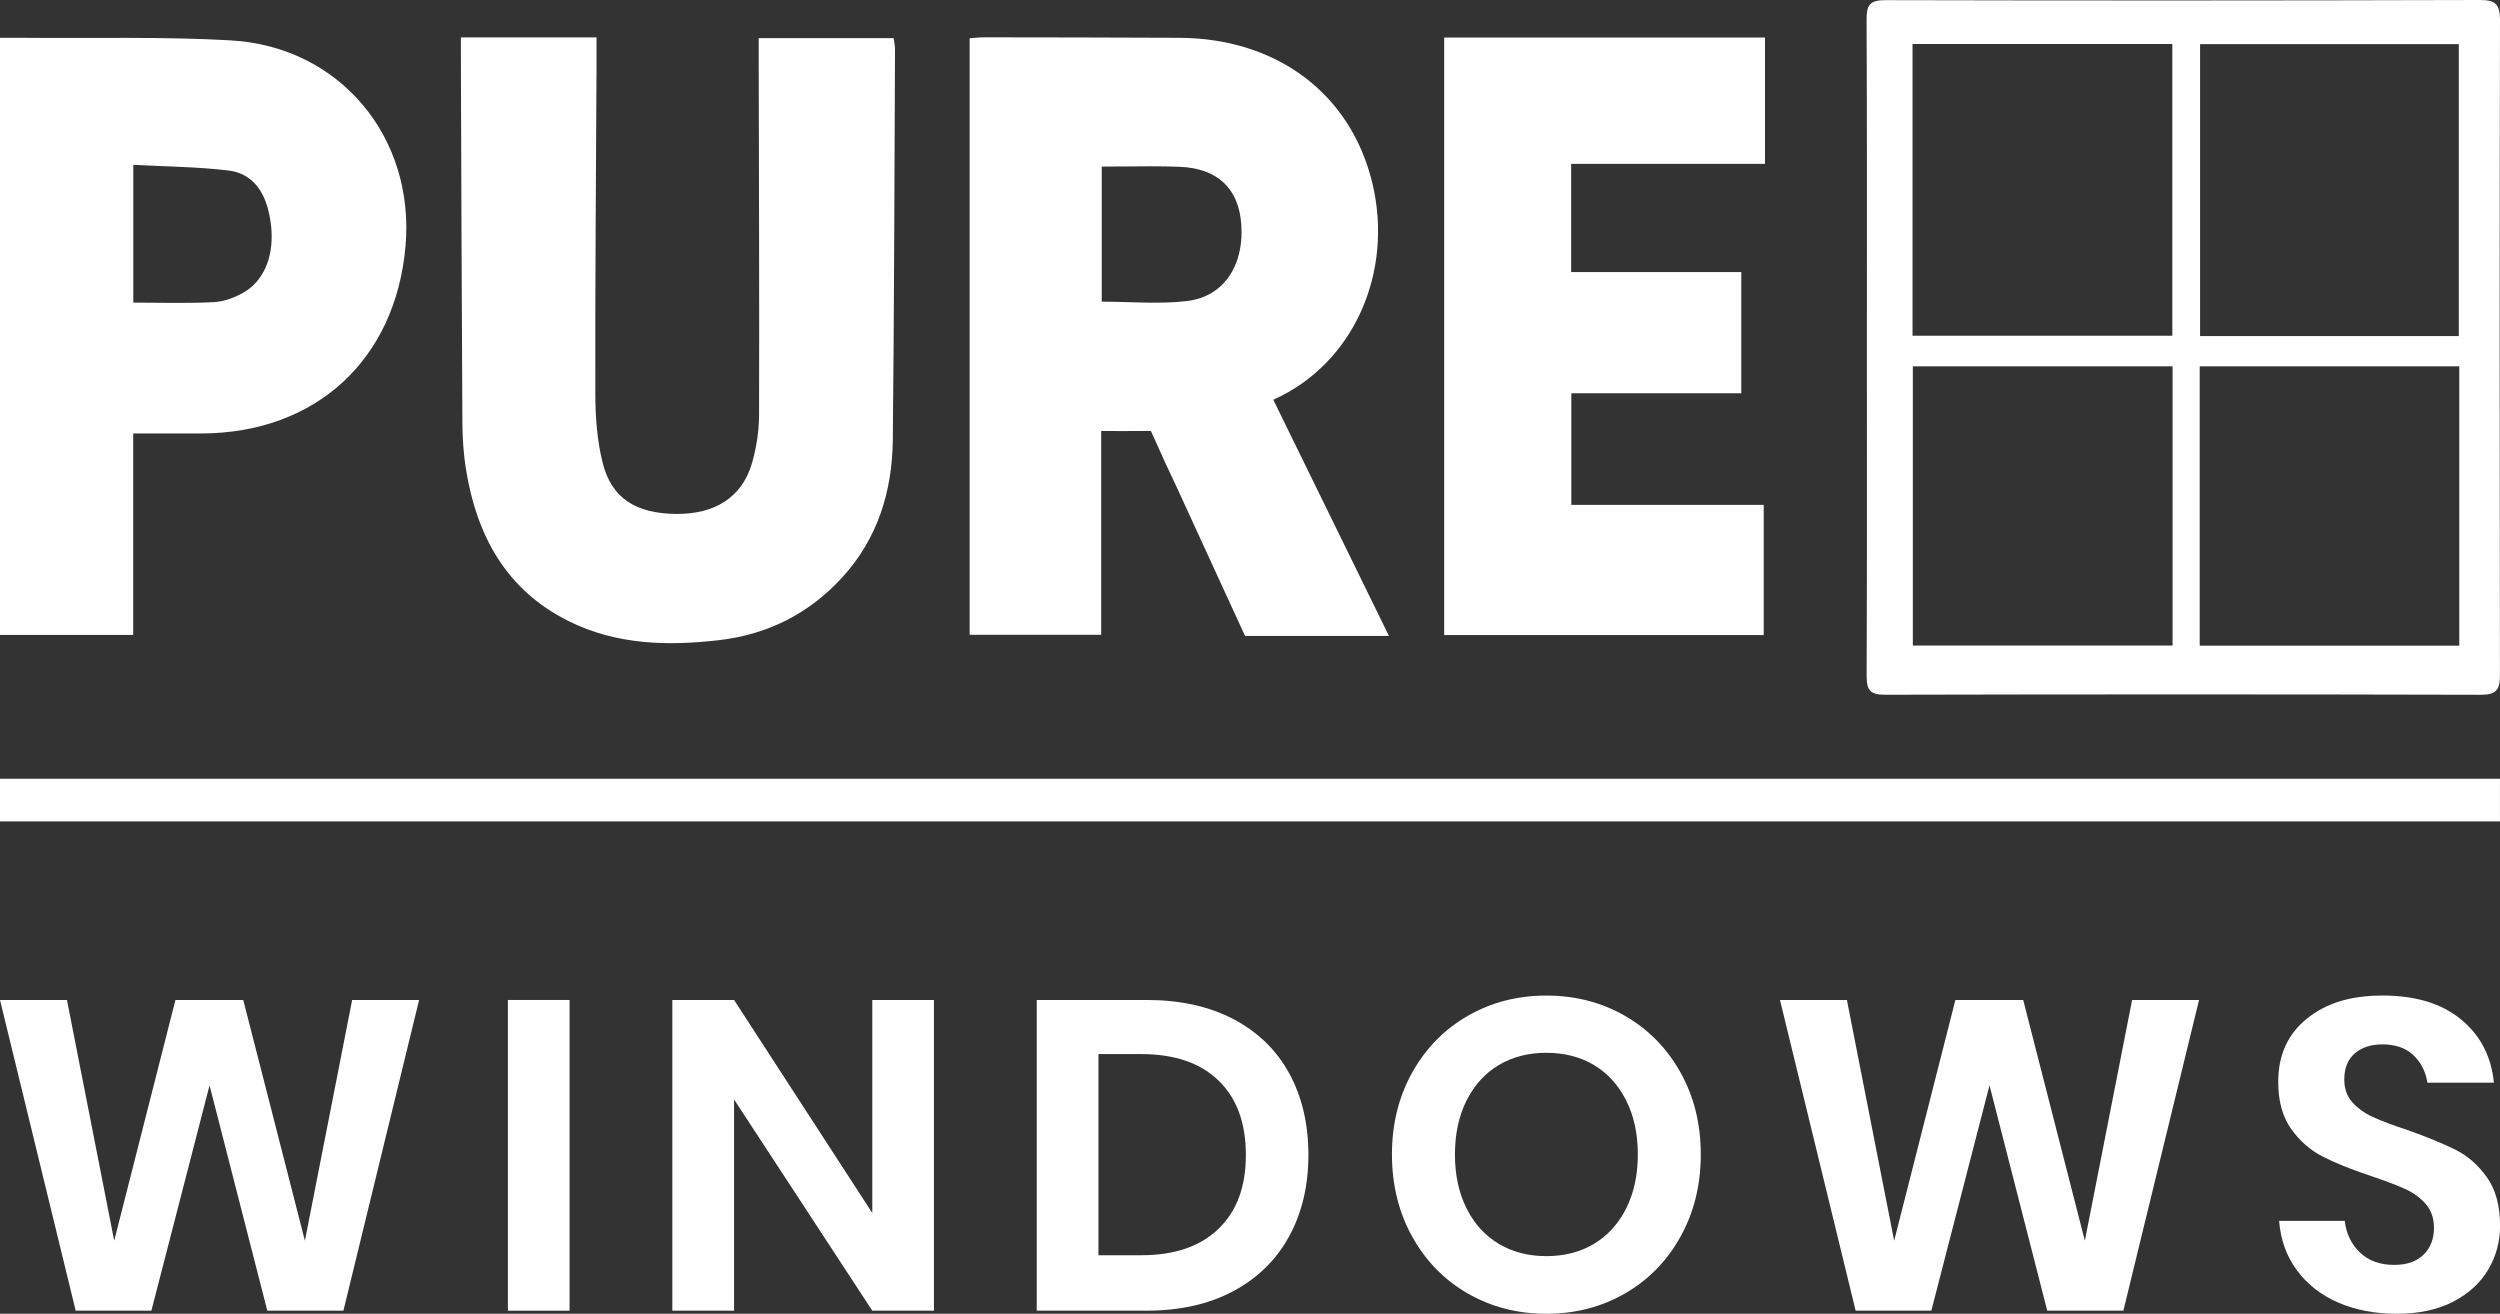
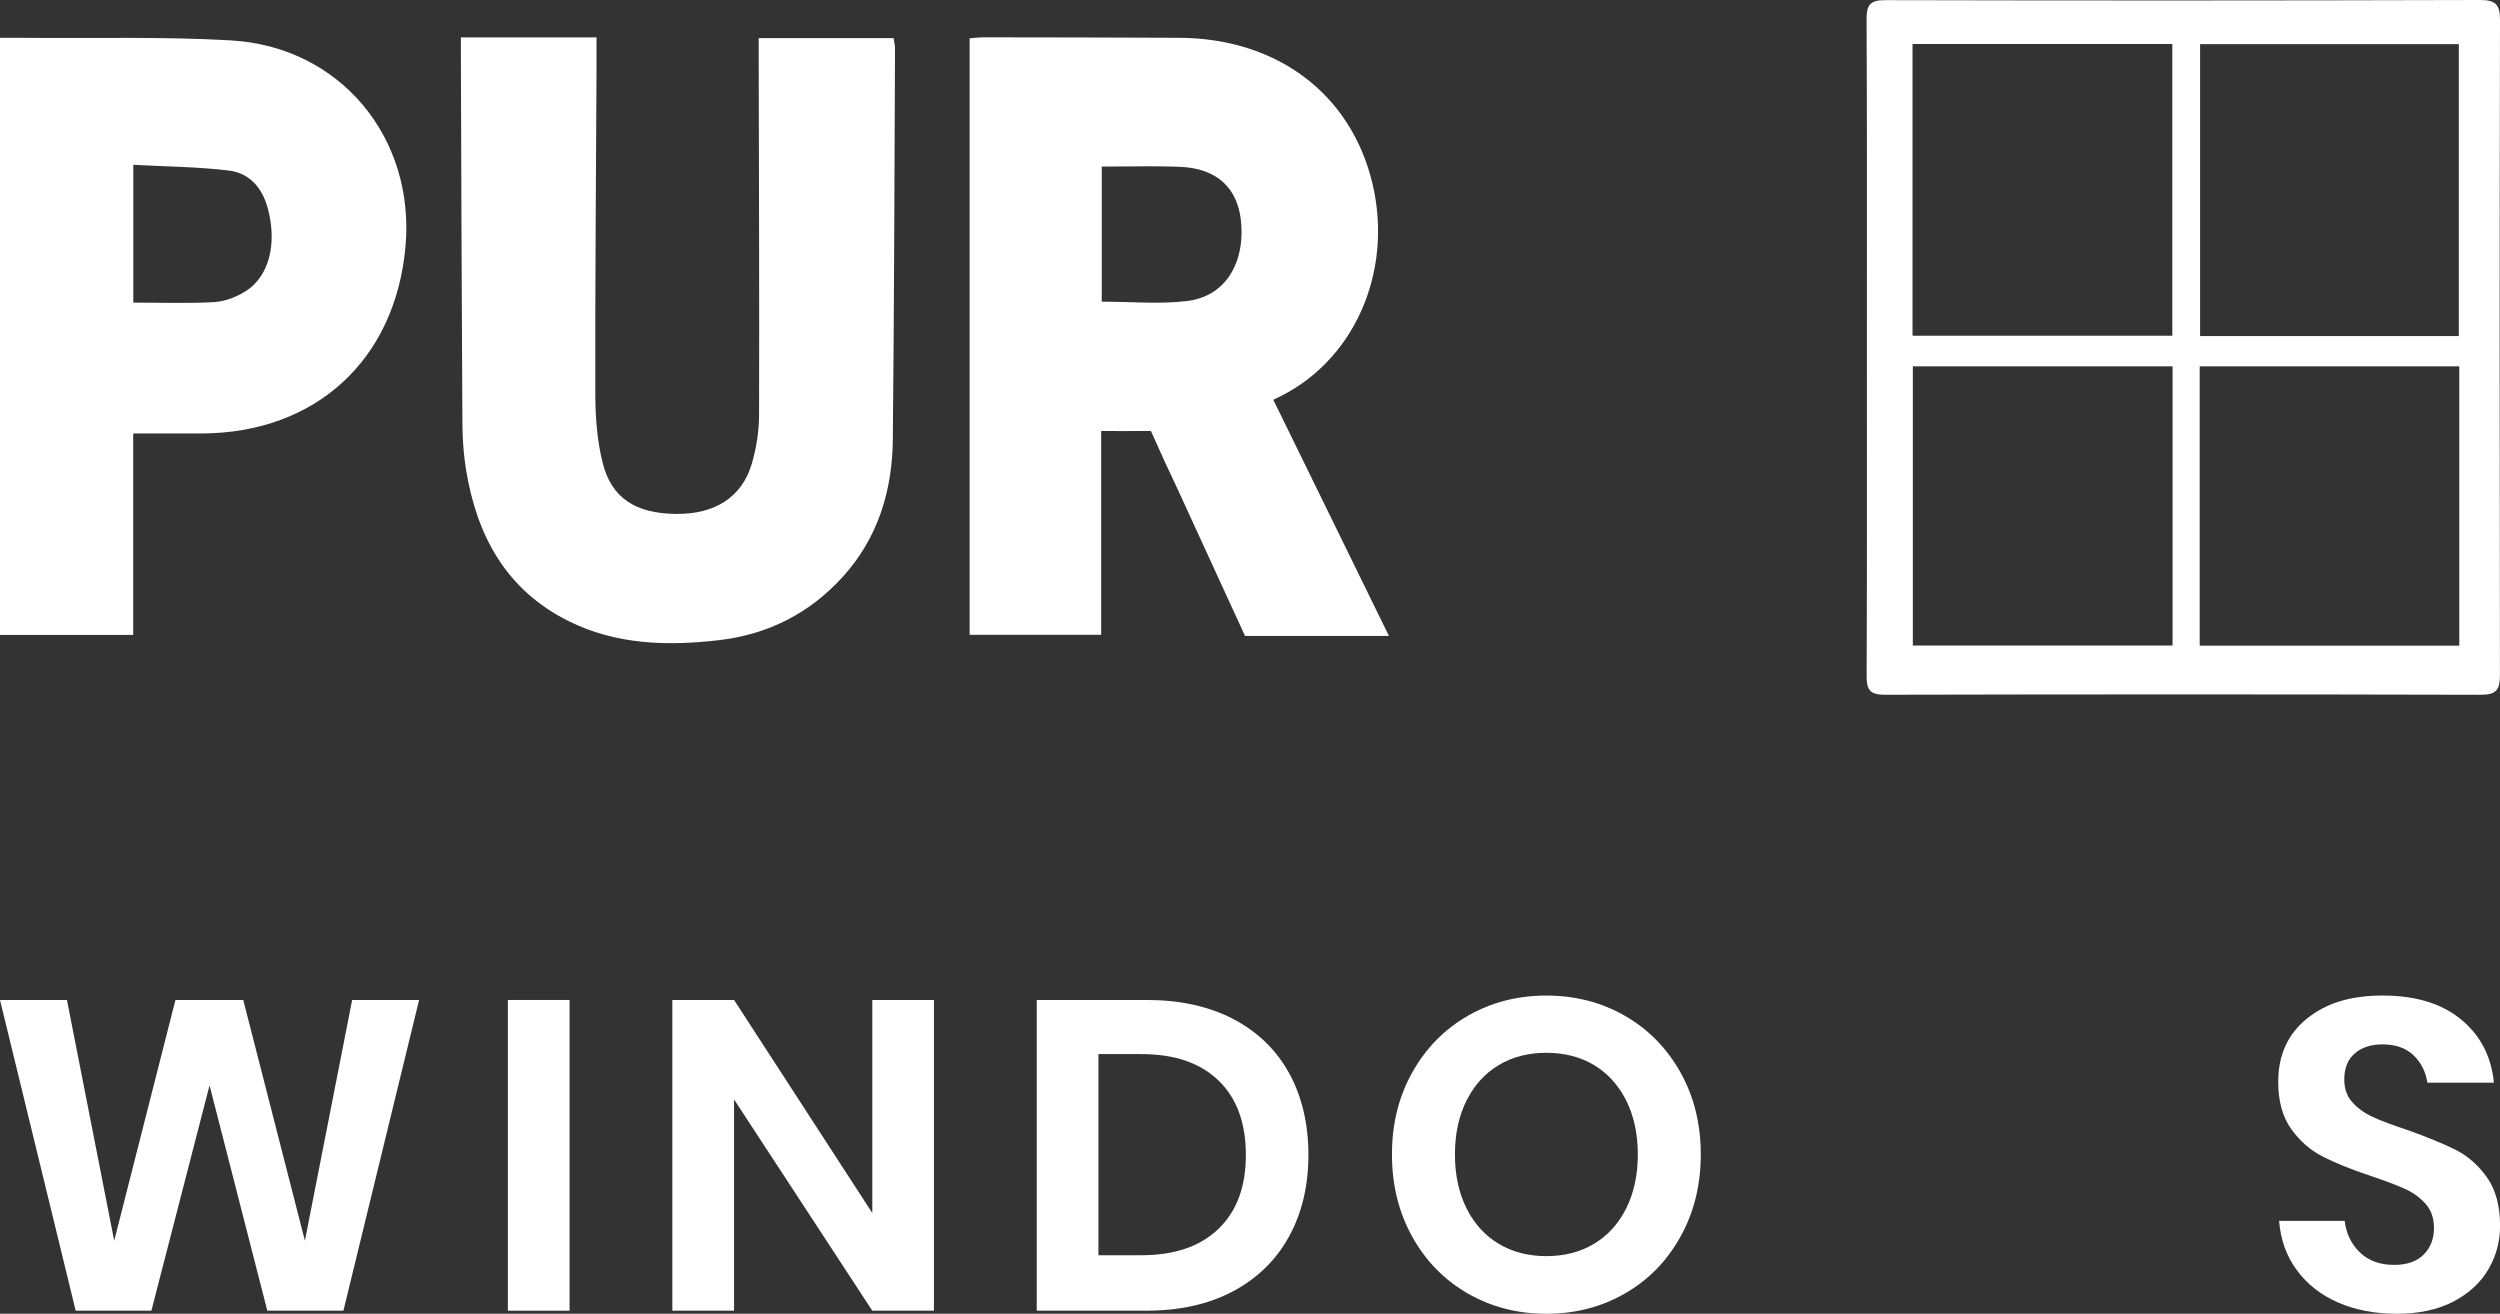
<svg xmlns="http://www.w3.org/2000/svg" id="Layer_2" data-name="Layer 2" viewBox="0 0 840.6 441.74">
  <rect x="0" y="0" width="840.6" height="441.74" fill="#333333" stroke="none" />
  <defs>
    <style>
      .cls-1 {
        fill: #fff;
      }
    </style>
  </defs>
  <g id="Layer_1-2" data-name="Layer 1">
    <g>
      <path class="cls-1" d="m542.14,413.16c.67-.74,1.31-1.53,1.92-2.36-.6.83-1.24,1.62-1.92,2.36Z" />
-       <path class="cls-1" d="m544.06,365.54c-.61-.83-1.25-1.62-1.92-2.36.68.74,1.32,1.53,1.92,2.36Z" />
-       <path class="cls-1" d="m0,276.19h840.59v-14.34H0v14.34Z" />
      <path class="cls-1" d="m840.6,6.78c.01-5.28-1.47-6.8-6.76-6.78-66.63.19-133.26.21-199.9.05-5.25-.02-6.35,1.66-6.32,6.55.18,36.69.1,73.38.1,110.08s.07,73.75-.08,110.62c-.03,4.68,1.15,6.31,6.1,6.3,66.82-.16,133.64-.16,200.45.01,5.28.02,6.4-1.83,6.39-6.67-.12-73.38-.14-146.77.02-220.16Zm-197.53,8.01h87.35v98.1h-87.35V14.79Zm87.44,202.27h-87.34v-93.89h87.34v93.89Zm9.25-202.21h87v98.16h-87V14.85Zm87.15,202.24h-87.28v-93.91h87.28v93.91Z" />
      <path class="cls-1" d="m825.52,386.54c-4.17-2.07-9.59-4.29-16.25-6.66-4.81-1.57-8.61-3.01-11.4-4.29-2.79-1.28-5.1-2.93-6.91-4.96-1.82-2.02-2.72-4.56-2.72-7.63,0-3.85,1.18-6.78,3.53-8.8,2.35-2.02,5.44-3.04,9.27-3.04,4.41,0,7.89,1.21,10.44,3.63,2.55,2.42,4.12,5.5,4.71,9.25h22.36c-.88-8.88-4.59-15.99-11.1-21.31-6.52-5.33-15.27-7.99-26.26-7.99s-19.1,2.59-25.52,7.77c-6.43,5.18-9.64,12.26-9.64,21.24,0,6.51,1.45,11.79,4.34,15.83,2.89,4.05,6.4,7.13,10.52,9.25,4.12,2.12,9.41,4.27,15.89,6.44,5,1.68,8.92,3.16,11.77,4.44,2.84,1.28,5.19,2.98,7.06,5.1,1.86,2.12,2.79,4.81,2.79,8.07,0,3.65-1.15,6.64-3.46,8.95-2.31,2.32-5.61,3.48-9.93,3.48-4.8,0-8.65-1.41-11.55-4.22-2.89-2.81-4.58-6.34-5.07-10.58h-22.06c.49,6.32,2.47,11.84,5.96,16.58,3.48,4.73,8.11,8.36,13.9,10.88,5.79,2.51,12.36,3.77,19.71,3.77s13.78-1.36,18.98-4.07,9.12-6.31,11.77-10.8c2.65-4.49,3.97-9.4,3.97-14.72,0-6.71-1.47-12.13-4.41-16.28-2.94-4.14-6.5-7.25-10.66-9.32Z" />
-       <polygon class="cls-1" points="701.01 417.18 680.28 336.23 657.48 336.23 636.89 417.18 621 336.23 598.5 336.23 623.94 440.71 649.39 440.71 668.95 364.94 688.37 440.71 713.96 440.71 739.41 336.23 716.9 336.23 701.01 417.18" />
-       <path class="cls-1" d="m593.03,169.76h-64.69v-37.53h57.15v-40.75h-57.21v-36.38h65.18V12.62h-107.87v200.92h107.44v-43.78Z" />
      <path class="cls-1" d="m565.03,360.57c-4.56-8.14-10.78-14.48-18.68-19.02-7.89-4.53-16.69-6.8-26.4-6.8s-18.51,2.27-26.4,6.8c-7.9,4.54-14.12,10.88-18.68,19.02s-6.84,17.34-6.84,27.6,2.28,19.49,6.84,27.68c4.56,8.19,10.78,14.55,18.68,19.08,7.89,4.54,16.7,6.81,26.4,6.81s18.51-2.27,26.4-6.81c7.9-4.53,14.12-10.89,18.68-19.08,4.56-8.19,6.84-17.42,6.84-27.68s-2.28-19.46-6.84-27.6Zm-18.24,45.73c-.24.48-.5.96-.76,1.42-.06.12-.13.24-.2.35-.06.11-.13.23-.2.34-.13.23-.27.45-.41.68-.37.59-.75,1.16-1.16,1.71-.61.83-1.25,1.62-1.92,2.36-1.8,1.99-3.85,3.67-6.15,5.05-4.62,2.77-9.96,4.15-16.04,4.15s-11.42-1.38-16.03-4.15c-2.31-1.38-4.36-3.06-6.16-5.05-.27-.29-.53-.59-.78-.9-.13-.15-.25-.29-.36-.44-.27-.33-.53-.67-.78-1.02-.41-.55-.79-1.12-1.16-1.71-.14-.23-.28-.45-.41-.68-.07-.11-.14-.23-.2-.34-.07-.11-.14-.23-.2-.35-.26-.46-.52-.94-.76-1.42-2.6-5.18-3.9-11.22-3.9-18.13s1.3-12.95,3.9-18.13c.06-.12.12-.24.19-.36.02-.04.04-.08.07-.12.13-.28.28-.55.44-.82.03-.07.07-.14.11-.21.18-.33.37-.65.58-.97.05-.1.12-.21.18-.31.37-.59.75-1.16,1.16-1.71.25-.35.51-.69.78-1.02.11-.15.23-.29.36-.44.25-.31.51-.61.78-.9,1.8-1.99,3.85-3.67,6.16-5.05,4.61-2.76,9.96-4.14,16.03-4.14s11.42,1.38,16.04,4.14c2.3,1.38,4.35,3.06,6.15,5.05.67.74,1.31,1.53,1.92,2.36.41.55.79,1.13,1.16,1.72.16.24.31.49.45.74.1.17.2.34.29.51.12.19.23.38.33.58.18.31.34.63.5.95,2.6,5.18,3.91,11.23,3.91,18.13s-1.31,12.95-3.91,18.13Z" />
      <path class="cls-1" d="m428.14,134.41c27.31-12.24,40.47-43.15,33.28-72.91-7.24-30-32.08-48.64-64.93-48.79-21.89-.11-43.81-.13-65.71-.16-1.55,0-3.12.2-4.75.32v200.57h44.23v-68.51h5.16c1.42.03,2.81.04,4.19,0h7.38l.19.43.02.02.06.16.56,1.22c1.33,2.95,2.85,6.36,3.49,7.74.09.19.16.36.21.47.02.04.05.1.06.15h0c1.38,2.97,2.77,5.93,4.17,8.89l13.67,29.78,6.58,14.31,2.63,5.73h48.39c-13.2-26.98-25.99-53.08-38.89-79.42Zm-10.72-54.95c0,.1,0,.18-.01.27-.02.47-.05.94-.1,1.4-.04.46-.09.92-.16,1.37-.02.11-.03.21-.05.32-.05.36-.11.71-.18,1.06-.02.15-.05.29-.09.44-.08.41-.17.82-.28,1.22-.11.46-.24.91-.38,1.35-.01.04-.02.08-.04.12-.11.36-.24.72-.37,1.08-.03.1-.07.2-.11.3-.15.39-.31.77-.48,1.15-.27.61-.57,1.2-.89,1.77-.23.42-.48.82-.74,1.21-.01.03-.03.06-.04.08-.26.39-.53.77-.81,1.14-.39.51-.8.99-1.24,1.46-.22.23-.44.46-.67.68-.23.22-.46.44-.7.64-.3.27-.61.52-.93.76-.17.14-.35.27-.54.4-.11.08-.22.16-.34.24-.06.04-.13.08-.19.12-.15.1-.3.2-.45.29-.22.14-.44.27-.67.4-.65.36-1.32.69-2.02.98-.04.02-.09.04-.13.05-.22.09-.44.18-.66.26-.27.1-.54.2-.82.28-.65.21-1.32.39-2,.54-.69.15-1.39.27-2.12.36-9.29,1.15-18.86.23-28.76.23v-45.42c2.76,0,5.49-.03,8.19-.05h.11c2.68-.03,5.35-.05,7.99-.05,3.31,0,6.59.04,9.87.17,12.83.5,19.94,7.36,20.76,19.4.06.85.09,1.7.09,2.52,0,.49,0,.98-.04,1.46Z" />
      <path class="cls-1" d="m433.47,360.87c-4.32-7.85-10.57-13.91-18.76-18.21-8.19-4.29-17.92-6.43-29.19-6.43h-36.93v104.47h36.93c11.27,0,21-2.19,29.19-6.58,8.19-4.39,14.44-10.53,18.76-18.43,4.31-7.89,6.47-17.01,6.47-27.37s-2.16-19.61-6.47-27.45Zm-23.76,52.31c-6.13,5.92-14.78,8.88-25.96,8.88h-14.41v-67.63h14.41c11.18,0,19.83,2.96,25.96,8.88,6.13,5.92,9.2,14.26,9.2,25.01s-3.07,18.94-9.2,24.86Z" />
      <polygon class="cls-1" points="293.3 407.86 246.82 336.23 226.07 336.23 226.07 440.71 246.82 440.71 246.82 369.68 293.3 440.71 314.03 440.71 314.03 336.23 293.3 336.23 293.3 407.86" />
      <path class="cls-1" d="m155.47,142.15c.03,5.27.39,10.59,1.23,15.79,3.62,22.21,13.48,40.41,34.41,50.86,16.1,8.04,33.34,8.47,50.79,6.43,16.41-1.93,30.33-9.03,41.41-21.21,11.86-13.03,16.72-28.95,16.89-46.21.45-43.81.54-87.62.74-131.43,0-1.21-.32-2.42-.48-3.57h-45.35c0,3.08,0,5.79,0,8.5.07,39.43.24,78.86.12,118.29-.02,5.38-.89,10.94-2.38,16.12-3.3,11.44-12.42,17.23-25.6,17.08-13.49-.15-21.64-5.28-24.62-17.23-1.87-7.49-2.45-15.46-2.46-23.21-.08-36.69.24-73.39.41-110.08.01-3.2,0-6.4,0-9.71h-45.61c0,2.43,0,4.4,0,6.37.15,41.07.26,82.14.51,123.22Z" />
      <rect class="cls-1" x="170.77" y="336.23" width="20.74" height="104.48" />
      <polygon class="cls-1" points="102.52 417.18 81.79 336.23 58.99 336.23 38.4 417.18 22.51 336.23 0 336.23 25.45 440.71 50.9 440.71 70.46 364.94 89.88 440.71 115.47 440.71 140.92 336.23 118.41 336.23 102.52 417.18" />
      <path class="cls-1" d="m77.59,13.57c-22.93-1.29-45.96-.64-68.95-.85-2.87-.03-5.73,0-8.64,0v200.78h44.79v-67.75c8.08,0,15.54.03,23,0,38.39-.14,65.2-24.75,68.56-62.95,3.23-36.67-22.08-67.15-58.76-69.22Zm8.55,81.33c-.29.32-.59.63-.9.93-.93.9-1.96,1.69-3.1,2.37-3.02,1.8-6.72,3.2-10.19,3.39-8.87.47-17.77.16-27.13.16v-46.33c10.87.59,21.55.65,32.09,1.92,7.08.86,11.36,5.91,13.2,12.96,2.55,9.76,1.13,18.9-3.97,24.6Z" />
    </g>
  </g>
</svg>